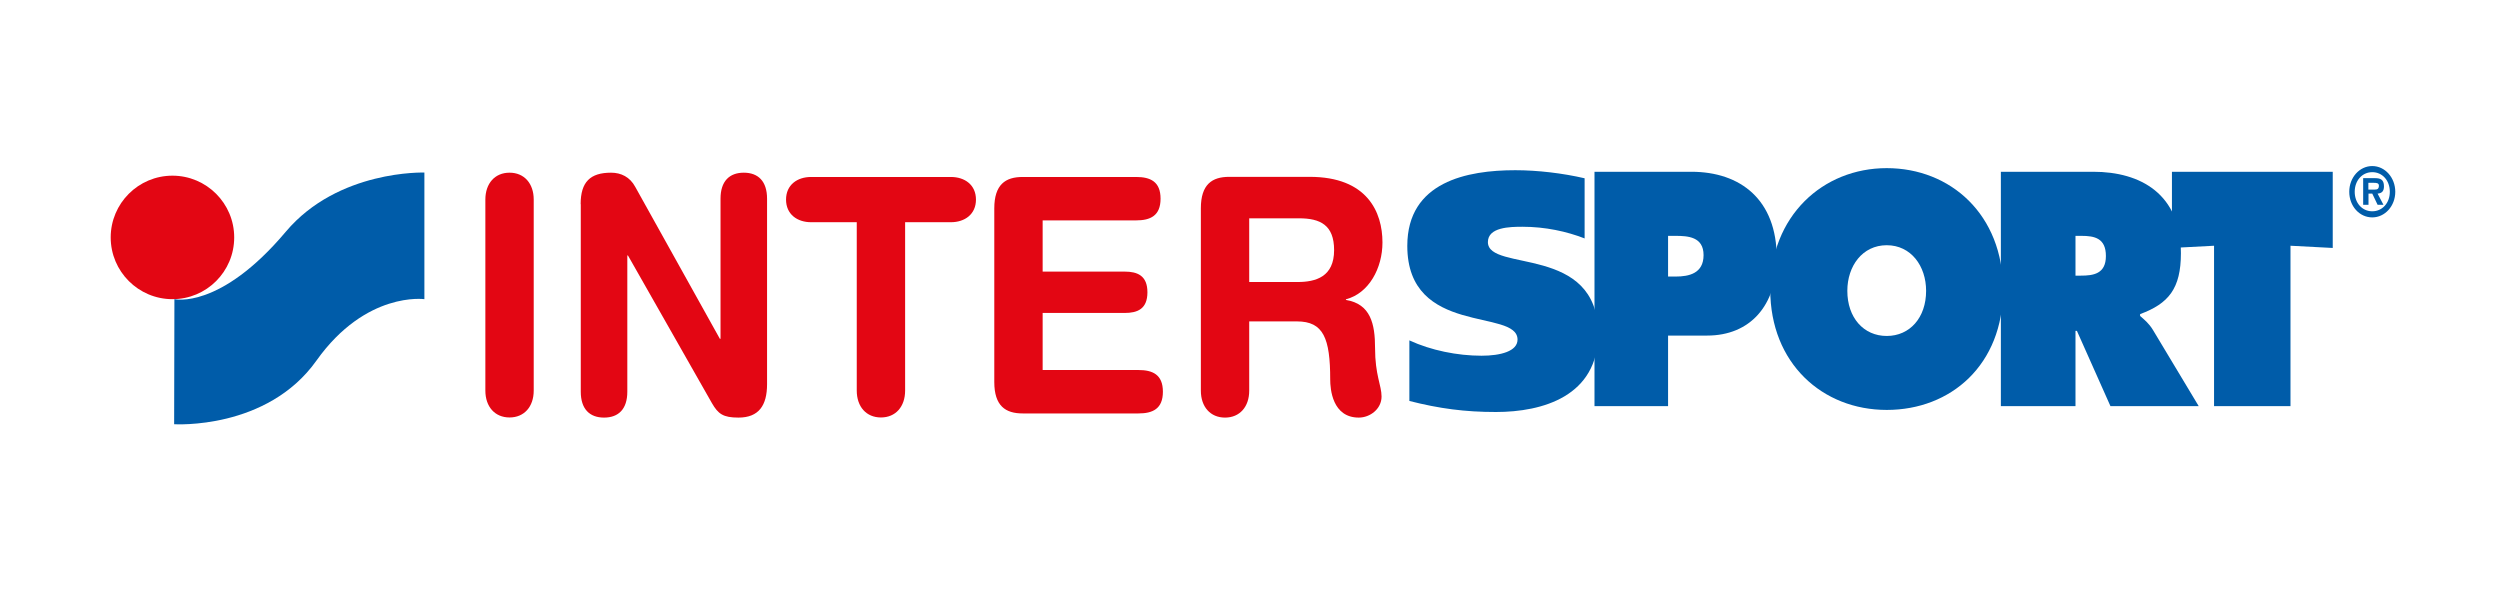
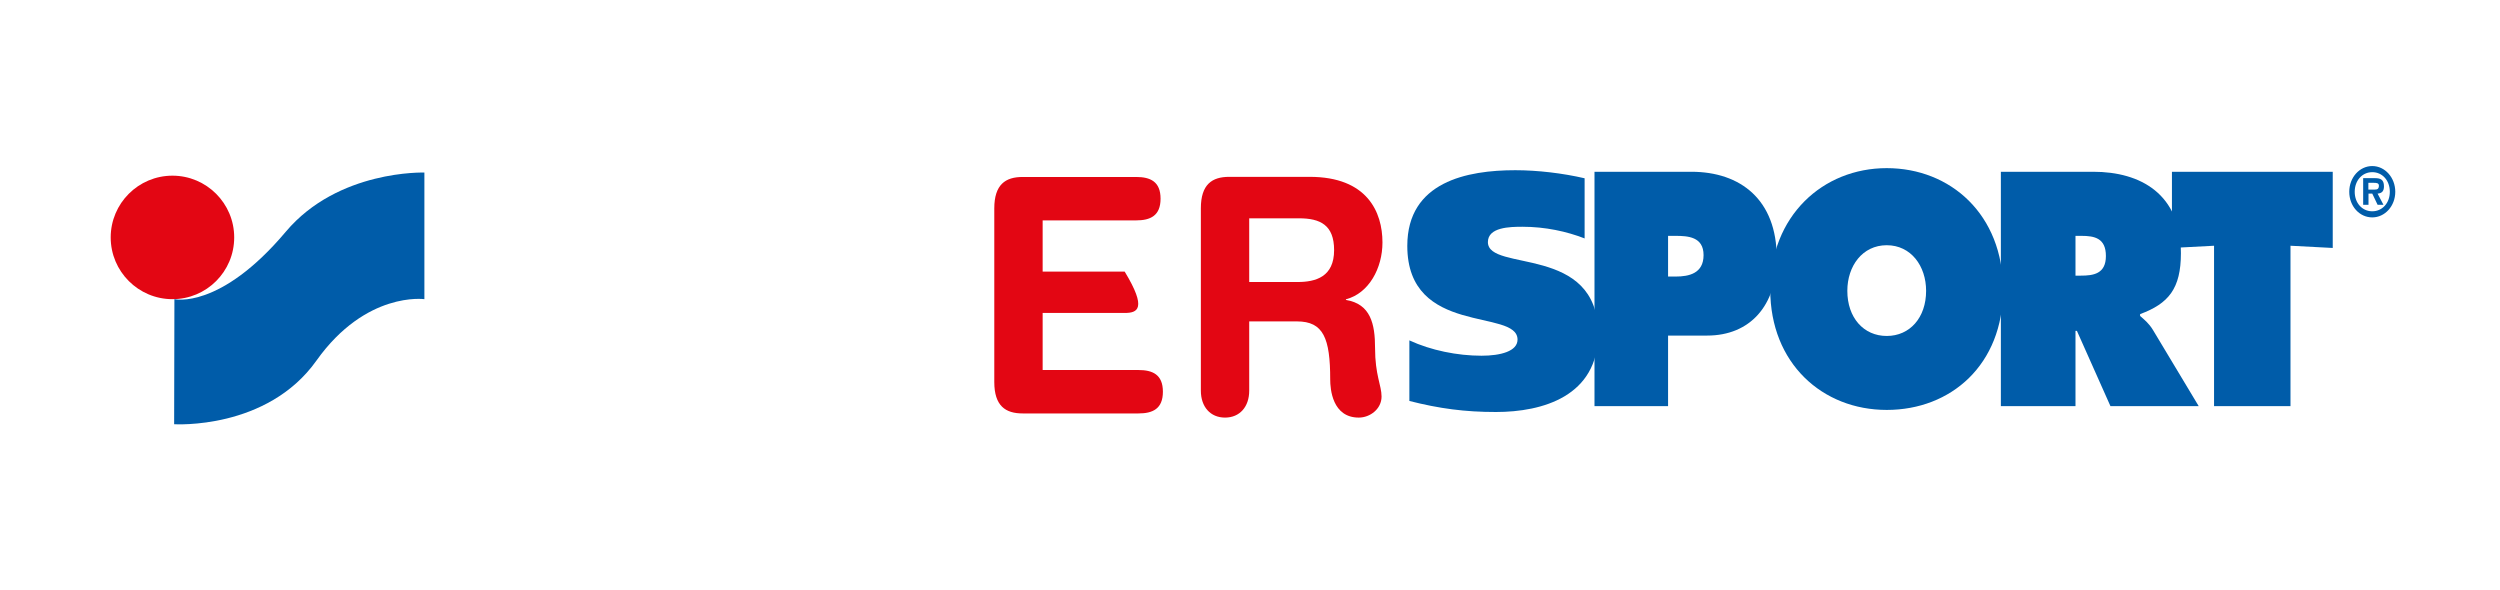
<svg xmlns="http://www.w3.org/2000/svg" width="271" height="64" viewBox="0 0 271 64" fill="none">
  <path fill-rule="evenodd" clip-rule="evenodd" d="M25.387 25.736C25.387 29.442 22.386 32.43 18.694 32.43C15.002 32.43 12 29.428 12 25.736C12 22.044 15.002 19.043 18.694 19.043C22.386 19.043 25.387 22.044 25.387 25.736Z" fill="#E30613" />
  <path fill-rule="evenodd" clip-rule="evenodd" d="M18.92 32.43C18.92 32.43 23.852 33.585 30.982 25.116C36.661 18.381 46.004 18.705 46.004 18.705V32.43C46.004 32.43 39.677 31.542 34.308 39.081C28.953 46.634 18.877 45.986 18.877 45.986L18.906 32.43H18.92Z" fill="#005CA9" />
-   <path fill-rule="evenodd" clip-rule="evenodd" d="M52.613 21.636C52.613 19.888 53.642 18.719 55.234 18.719C56.826 18.719 57.855 19.888 57.855 21.636V42.336C57.855 44.084 56.826 45.253 55.234 45.253C53.642 45.253 52.613 44.084 52.613 42.336V21.636Z" fill="#E30613" />
-   <path fill-rule="evenodd" clip-rule="evenodd" d="M62.942 22.129C62.942 19.705 63.999 18.719 66.239 18.719C67.324 18.719 68.283 19.184 68.86 20.255L78.034 36.728H78.105V21.537C78.105 19.649 79.063 18.719 80.627 18.719C82.191 18.719 83.149 19.649 83.149 21.537V41.646C83.149 43.957 82.248 45.267 80.049 45.267C78.386 45.267 77.851 44.873 77.174 43.703L68.071 27.695H68.001V42.463C68.001 44.351 67.043 45.267 65.478 45.267C63.914 45.267 62.956 44.337 62.956 42.463V22.143L62.942 22.129Z" fill="#E30613" />
-   <path fill-rule="evenodd" clip-rule="evenodd" d="M92.886 24.088H87.926C86.418 24.088 85.207 23.228 85.207 21.636C85.207 20.043 86.418 19.184 87.926 19.184H103.075C104.583 19.184 105.794 20.043 105.794 21.636C105.794 23.228 104.583 24.088 103.075 24.088H98.115V42.336C98.115 44.084 97.086 45.253 95.493 45.253C93.901 45.253 92.872 44.084 92.872 42.336V24.088H92.886Z" fill="#E30613" />
-   <path fill-rule="evenodd" clip-rule="evenodd" d="M107.781 22.594C107.781 20.001 108.993 19.184 110.853 19.184H123.155C124.691 19.184 125.805 19.677 125.805 21.537C125.805 23.397 124.691 23.89 123.155 23.89H113.023V29.442H121.915C123.282 29.442 124.381 29.865 124.381 31.683C124.381 33.501 123.296 33.924 121.915 33.924H113.023V40.11H123.409C124.945 40.11 126.058 40.603 126.058 42.463C126.058 44.323 124.945 44.816 123.409 44.816H110.853C108.993 44.816 107.781 43.999 107.781 41.406V22.622V22.594Z" fill="#E30613" />
+   <path fill-rule="evenodd" clip-rule="evenodd" d="M107.781 22.594C107.781 20.001 108.993 19.184 110.853 19.184H123.155C124.691 19.184 125.805 19.677 125.805 21.537C125.805 23.397 124.691 23.89 123.155 23.89H113.023V29.442H121.915C124.381 33.501 123.296 33.924 121.915 33.924H113.023V40.11H123.409C124.945 40.11 126.058 40.603 126.058 42.463C126.058 44.323 124.945 44.816 123.409 44.816H110.853C108.993 44.816 107.781 43.999 107.781 41.406V22.622V22.594Z" fill="#E30613" />
  <path fill-rule="evenodd" clip-rule="evenodd" d="M135.415 23.665H140.813C143.109 23.665 144.617 24.384 144.617 27.117C144.617 30.006 142.63 30.57 140.658 30.57H135.415V23.665ZM130.173 42.35C130.173 44.098 131.202 45.267 132.794 45.267C134.387 45.267 135.415 44.098 135.415 42.35V34.84H140.587C143.462 34.84 144.195 36.657 144.195 41.139C144.195 42.167 144.42 45.267 147.295 45.267C148.507 45.267 149.761 44.337 149.761 42.984C149.761 41.773 149.056 40.673 149.056 37.714C149.056 35.121 148.577 32.951 145.9 32.514V32.444C148.394 31.796 149.859 29.062 149.859 26.286C149.859 22.974 148.197 19.17 141.968 19.17H133.245C131.385 19.17 130.173 19.987 130.173 22.58V42.322V42.35Z" fill="#E30613" />
  <path fill-rule="evenodd" clip-rule="evenodd" d="M171.786 25.849C169.827 25.088 167.516 24.581 165.036 24.581C163.669 24.581 161.288 24.623 161.288 26.244C161.288 29.541 173.237 26.427 173.237 36.178C173.237 42.956 167.206 44.661 162.161 44.661C158.807 44.661 156.031 44.295 152.776 43.464V36.897C155.115 37.982 157.99 38.56 160.597 38.56C162.655 38.56 164.501 38.081 164.501 36.812C164.501 33.402 152.551 36.488 152.551 26.652C152.551 19.691 159.061 18.451 164.247 18.451C166.685 18.451 169.39 18.775 171.772 19.325V25.821L171.786 25.849Z" fill="#005CA9" />
  <path fill-rule="evenodd" clip-rule="evenodd" d="M180.819 25.567H181.608C182.975 25.567 184.666 25.666 184.666 27.653C184.666 29.64 183.087 29.978 181.636 29.978H180.819V25.567ZM172.829 44.027H180.819V36.376H185.06C189.696 36.376 192.599 33.135 192.599 27.949C192.599 21.65 188.668 18.62 183.341 18.62H172.843V44.027H172.829Z" fill="#005CA9" />
  <path fill-rule="evenodd" clip-rule="evenodd" d="M204.521 26.582C207.156 26.582 208.79 28.837 208.79 31.528C208.79 34.431 207.029 36.418 204.521 36.418C202.012 36.418 200.251 34.431 200.251 31.528C200.251 28.837 201.886 26.582 204.521 26.582ZM204.521 18.226C197.588 18.226 191.895 23.411 191.895 31.401C191.895 39.391 197.559 44.436 204.521 44.436C211.482 44.436 217.133 39.546 217.133 31.401C217.133 23.256 211.44 18.226 204.521 18.226Z" fill="#005CA9" />
  <path fill-rule="evenodd" clip-rule="evenodd" d="M224.983 25.567H225.617C227.04 25.567 228.28 25.807 228.28 27.752C228.28 29.696 226.913 29.879 225.56 29.879H224.983V25.567ZM216.866 44.027H224.983V35.868H225.138L228.773 44.027H238.341L233.381 35.77C232.93 35.023 232.409 34.628 231.986 34.248V34.05C235.072 32.909 236.411 31.288 236.411 27.442C236.411 21.044 232.057 18.62 226.913 18.62H216.894V44.027H216.866Z" fill="#005CA9" />
  <path fill-rule="evenodd" clip-rule="evenodd" d="M235.438 18.62H252.869V26.878L248.289 26.638V44.027H240.003V26.638L235.438 26.878V18.62Z" fill="#005CA9" />
  <path fill-rule="evenodd" clip-rule="evenodd" d="M257.153 22.904C256.068 22.904 255.251 22.016 255.251 20.79C255.251 19.564 256.068 18.662 257.153 18.662C258.238 18.662 259.056 19.55 259.056 20.79C259.056 22.03 258.224 22.904 257.153 22.904ZM257.153 23.566C258.534 23.566 259.648 22.326 259.648 20.79C259.648 19.254 258.534 18 257.153 18C255.772 18 254.659 19.24 254.659 20.79C254.659 22.34 255.758 23.566 257.153 23.566ZM257.717 20.987C258.182 20.959 258.422 20.734 258.422 20.198C258.422 19.437 258.013 19.311 257.421 19.311H256.167V22.199H256.745V20.987H257.153L257.731 22.199H258.365L257.731 20.987H257.717ZM256.731 20.551V19.818H257.294C257.548 19.818 257.872 19.818 257.872 20.114C257.872 20.48 257.703 20.551 257.421 20.551H256.731Z" fill="#005CA9" />
</svg>